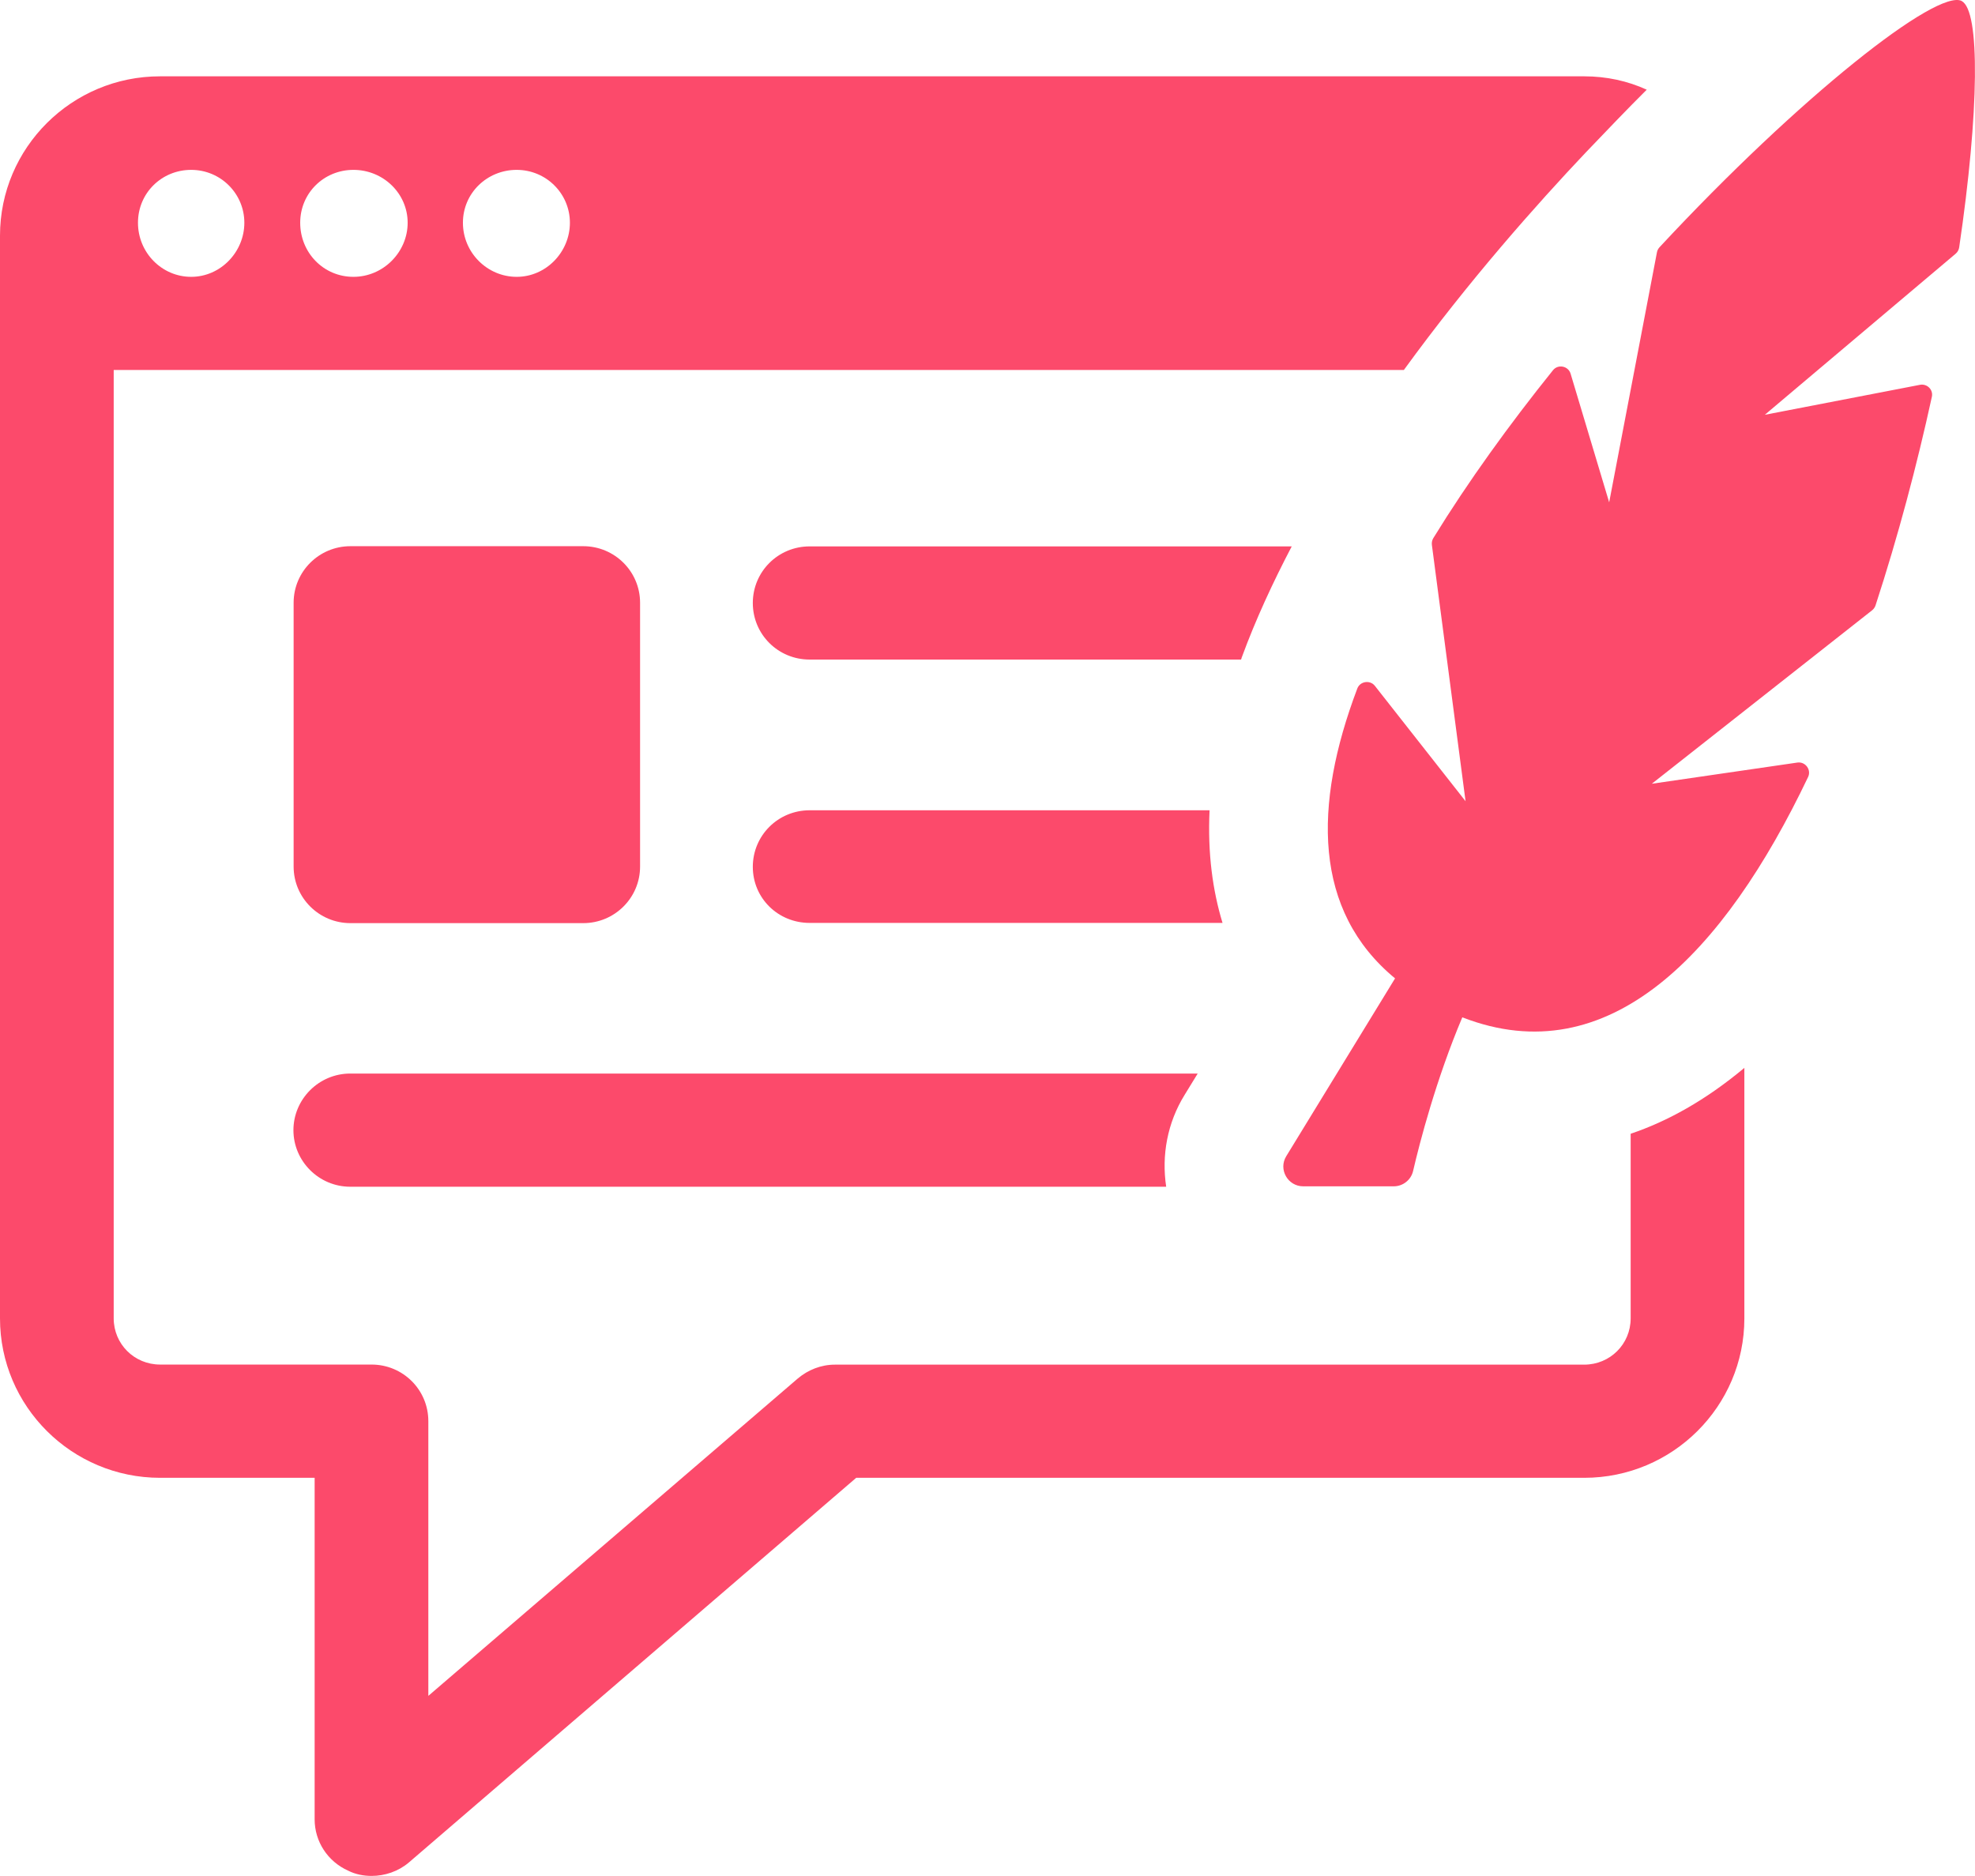
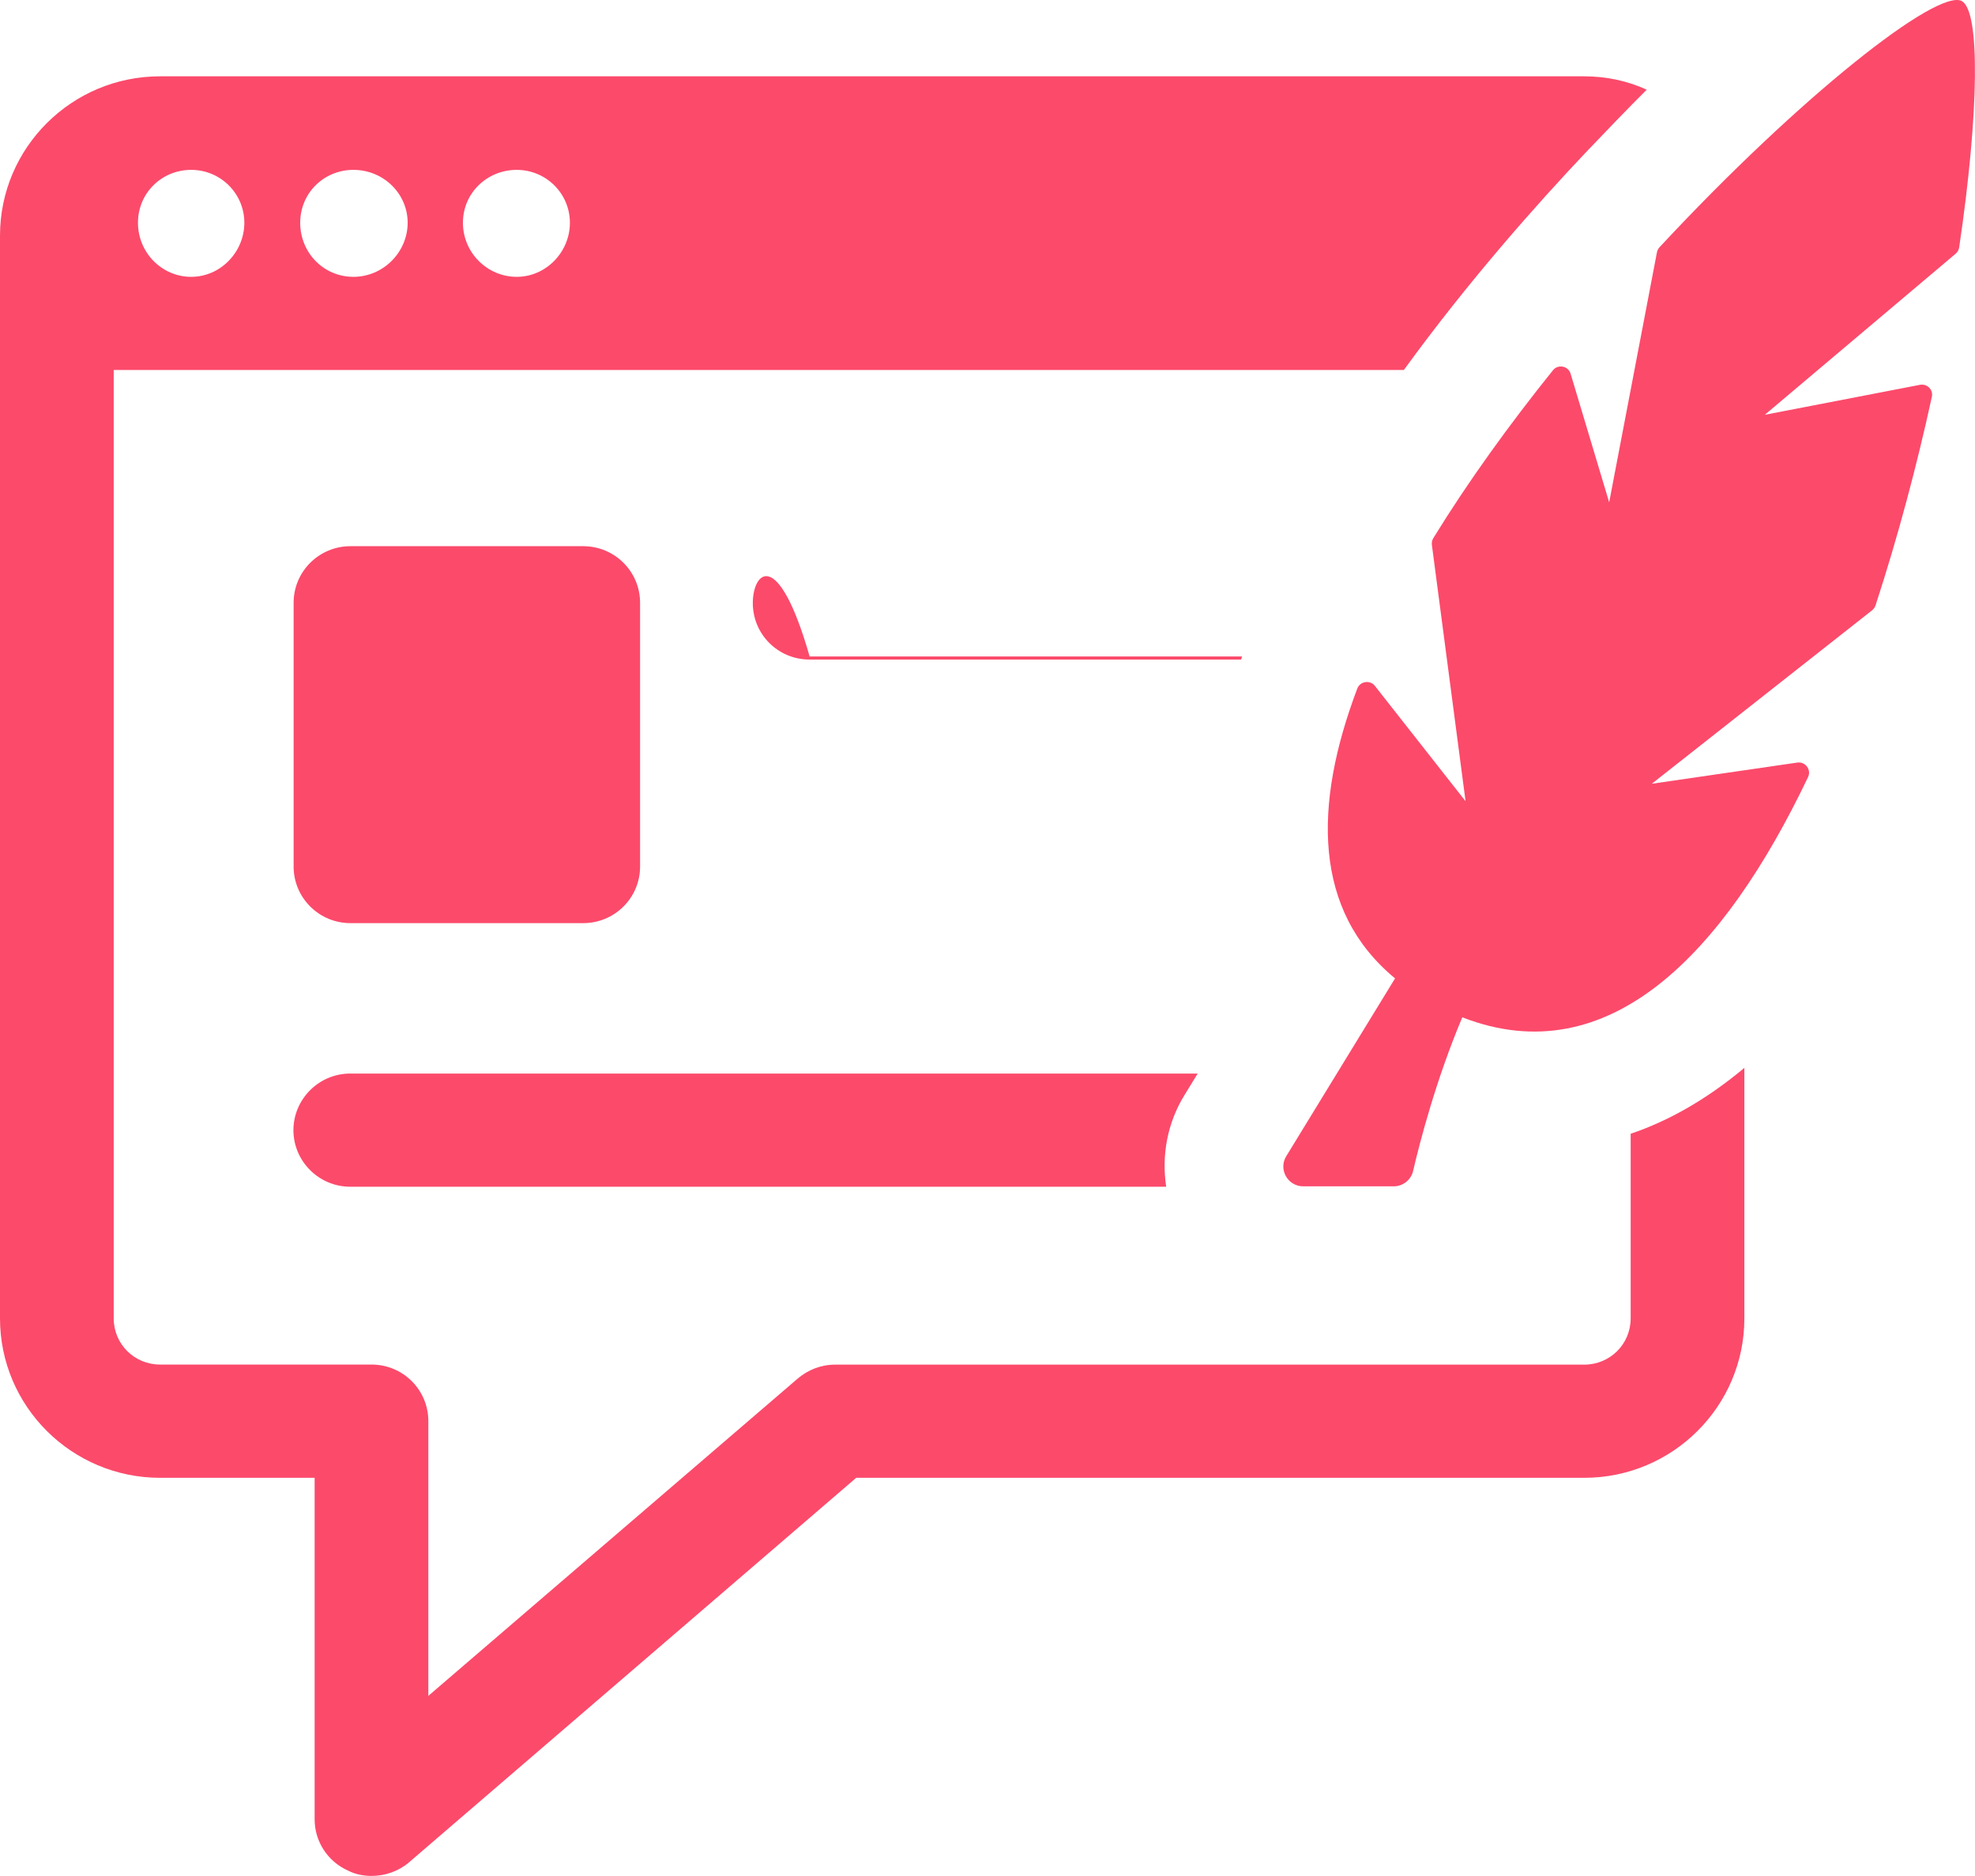
<svg xmlns="http://www.w3.org/2000/svg" width="100" height="95" viewBox="0 0 100 95" fill="none">
  <g clip-path="url(#clip0_2015_1619)">
    <path d="M60.643 54.364H17.737C16.141 54.364 14.857 55.666 14.857 57.232C14.857 58.797 16.141 60.096 17.737 60.096H59.047C58.81 58.51 59.099 56.866 59.987 55.434L60.643 54.364Z" fill="#FC4A6B" />
    <path d="M29.532 27.659H17.744C16.155 27.659 14.867 28.941 14.867 30.523V43.883C14.867 45.464 16.155 46.747 17.744 46.747H29.532C31.121 46.747 32.409 45.464 32.409 43.883V30.523C32.409 28.941 31.121 27.659 29.532 27.659Z" fill="#FC4A6B" />
-     <path d="M62.892 33.243C63.571 31.394 64.436 29.518 65.404 27.669H40.994C39.398 27.669 38.117 28.947 38.117 30.536C38.117 32.126 39.398 33.4 40.994 33.4H62.837C62.864 33.349 62.864 33.294 62.892 33.246V33.243Z" fill="#FC4A6B" />
-     <path d="M61.244 41.032H40.994C39.398 41.032 38.117 42.307 38.117 43.896C38.117 45.485 39.398 46.736 40.994 46.736H61.9C61.402 45.096 61.141 43.219 61.244 41.032Z" fill="#FC4A6B" />
+     <path d="M62.892 33.243H40.994C39.398 27.669 38.117 28.947 38.117 30.536C38.117 32.126 39.398 33.4 40.994 33.4H62.837C62.864 33.349 62.864 33.294 62.892 33.246V33.243Z" fill="#FC4A6B" />
    <path d="M99.331 0.051C98.088 -0.591 91.14 4.87 84.027 12.519C83.962 12.591 83.914 12.68 83.897 12.772L81.477 25.438L79.524 18.924C79.407 18.53 78.888 18.428 78.631 18.749C76.417 21.504 74.337 24.381 72.572 27.252C72.51 27.355 72.486 27.471 72.5 27.591L74.206 40.574L69.613 34.73C69.369 34.419 68.861 34.498 68.724 34.867C66.483 40.789 66.493 46.124 70.636 49.545L65.126 58.551C64.718 59.217 65.202 60.075 65.988 60.075H70.567C71.034 60.075 71.443 59.754 71.549 59.299C71.879 57.871 72.713 54.658 74.041 51.517C81.46 54.405 87.295 48.271 91.549 39.347C91.724 38.982 91.411 38.558 91.006 38.616L83.636 39.689L94.789 30.906C94.871 30.841 94.933 30.752 94.964 30.656C96.107 27.157 97.062 23.548 97.817 20.089C97.892 19.73 97.573 19.419 97.213 19.487L89.358 21.005L99.025 12.844C99.121 12.761 99.183 12.645 99.2 12.522C100.213 5.663 100.268 0.537 99.327 0.055L99.331 0.051Z" fill="#FC4A6B" />
    <path d="M82.565 66.763C82.565 68.066 81.521 69.105 80.213 69.105H42.278C41.571 69.105 40.915 69.368 40.393 69.808L21.688 85.878V71.968C21.688 70.379 20.404 69.101 18.812 69.101H8.108C6.8 69.101 5.757 68.062 5.757 66.76V18.735H71.082C74.354 14.231 77.807 10.348 80.293 7.72C81.364 6.599 82.386 5.53 83.379 4.542C82.41 4.098 81.336 3.865 80.213 3.865H8.108C3.635 3.862 0 7.481 0 11.934V66.763C0 71.217 3.635 74.836 8.108 74.836H15.931V92.129C15.931 93.25 16.587 94.265 17.634 94.733C17.998 94.918 18.417 94.996 18.812 94.996C19.491 94.996 20.171 94.764 20.696 94.32L43.352 74.836H80.213C84.686 74.836 88.322 71.217 88.322 66.763V54.077C86.358 55.718 84.422 56.787 82.565 57.413V66.763ZM26.161 8.602C27.654 8.602 28.856 9.802 28.856 11.281C28.856 12.761 27.651 14.019 26.161 14.019C24.671 14.019 23.439 12.792 23.439 11.281C23.439 9.771 24.668 8.602 26.161 8.602ZM17.895 8.602C19.412 8.602 20.641 9.802 20.641 11.281C20.641 12.761 19.412 14.019 17.895 14.019C16.378 14.019 15.2 12.792 15.2 11.281C15.2 9.771 16.405 8.602 17.895 8.602ZM9.68 8.602C11.17 8.602 12.372 9.802 12.372 11.281C12.372 12.761 11.167 14.019 9.68 14.019C8.194 14.019 6.986 12.792 6.986 11.281C6.986 9.771 8.191 8.602 9.68 8.602Z" fill="#FC4A6B" />
  </g>
  <defs>
    <clipPath id="clip0_2015_1619">
      <rect width="100" height="95" fill="white" />
    </clipPath>
  </defs>
</svg>